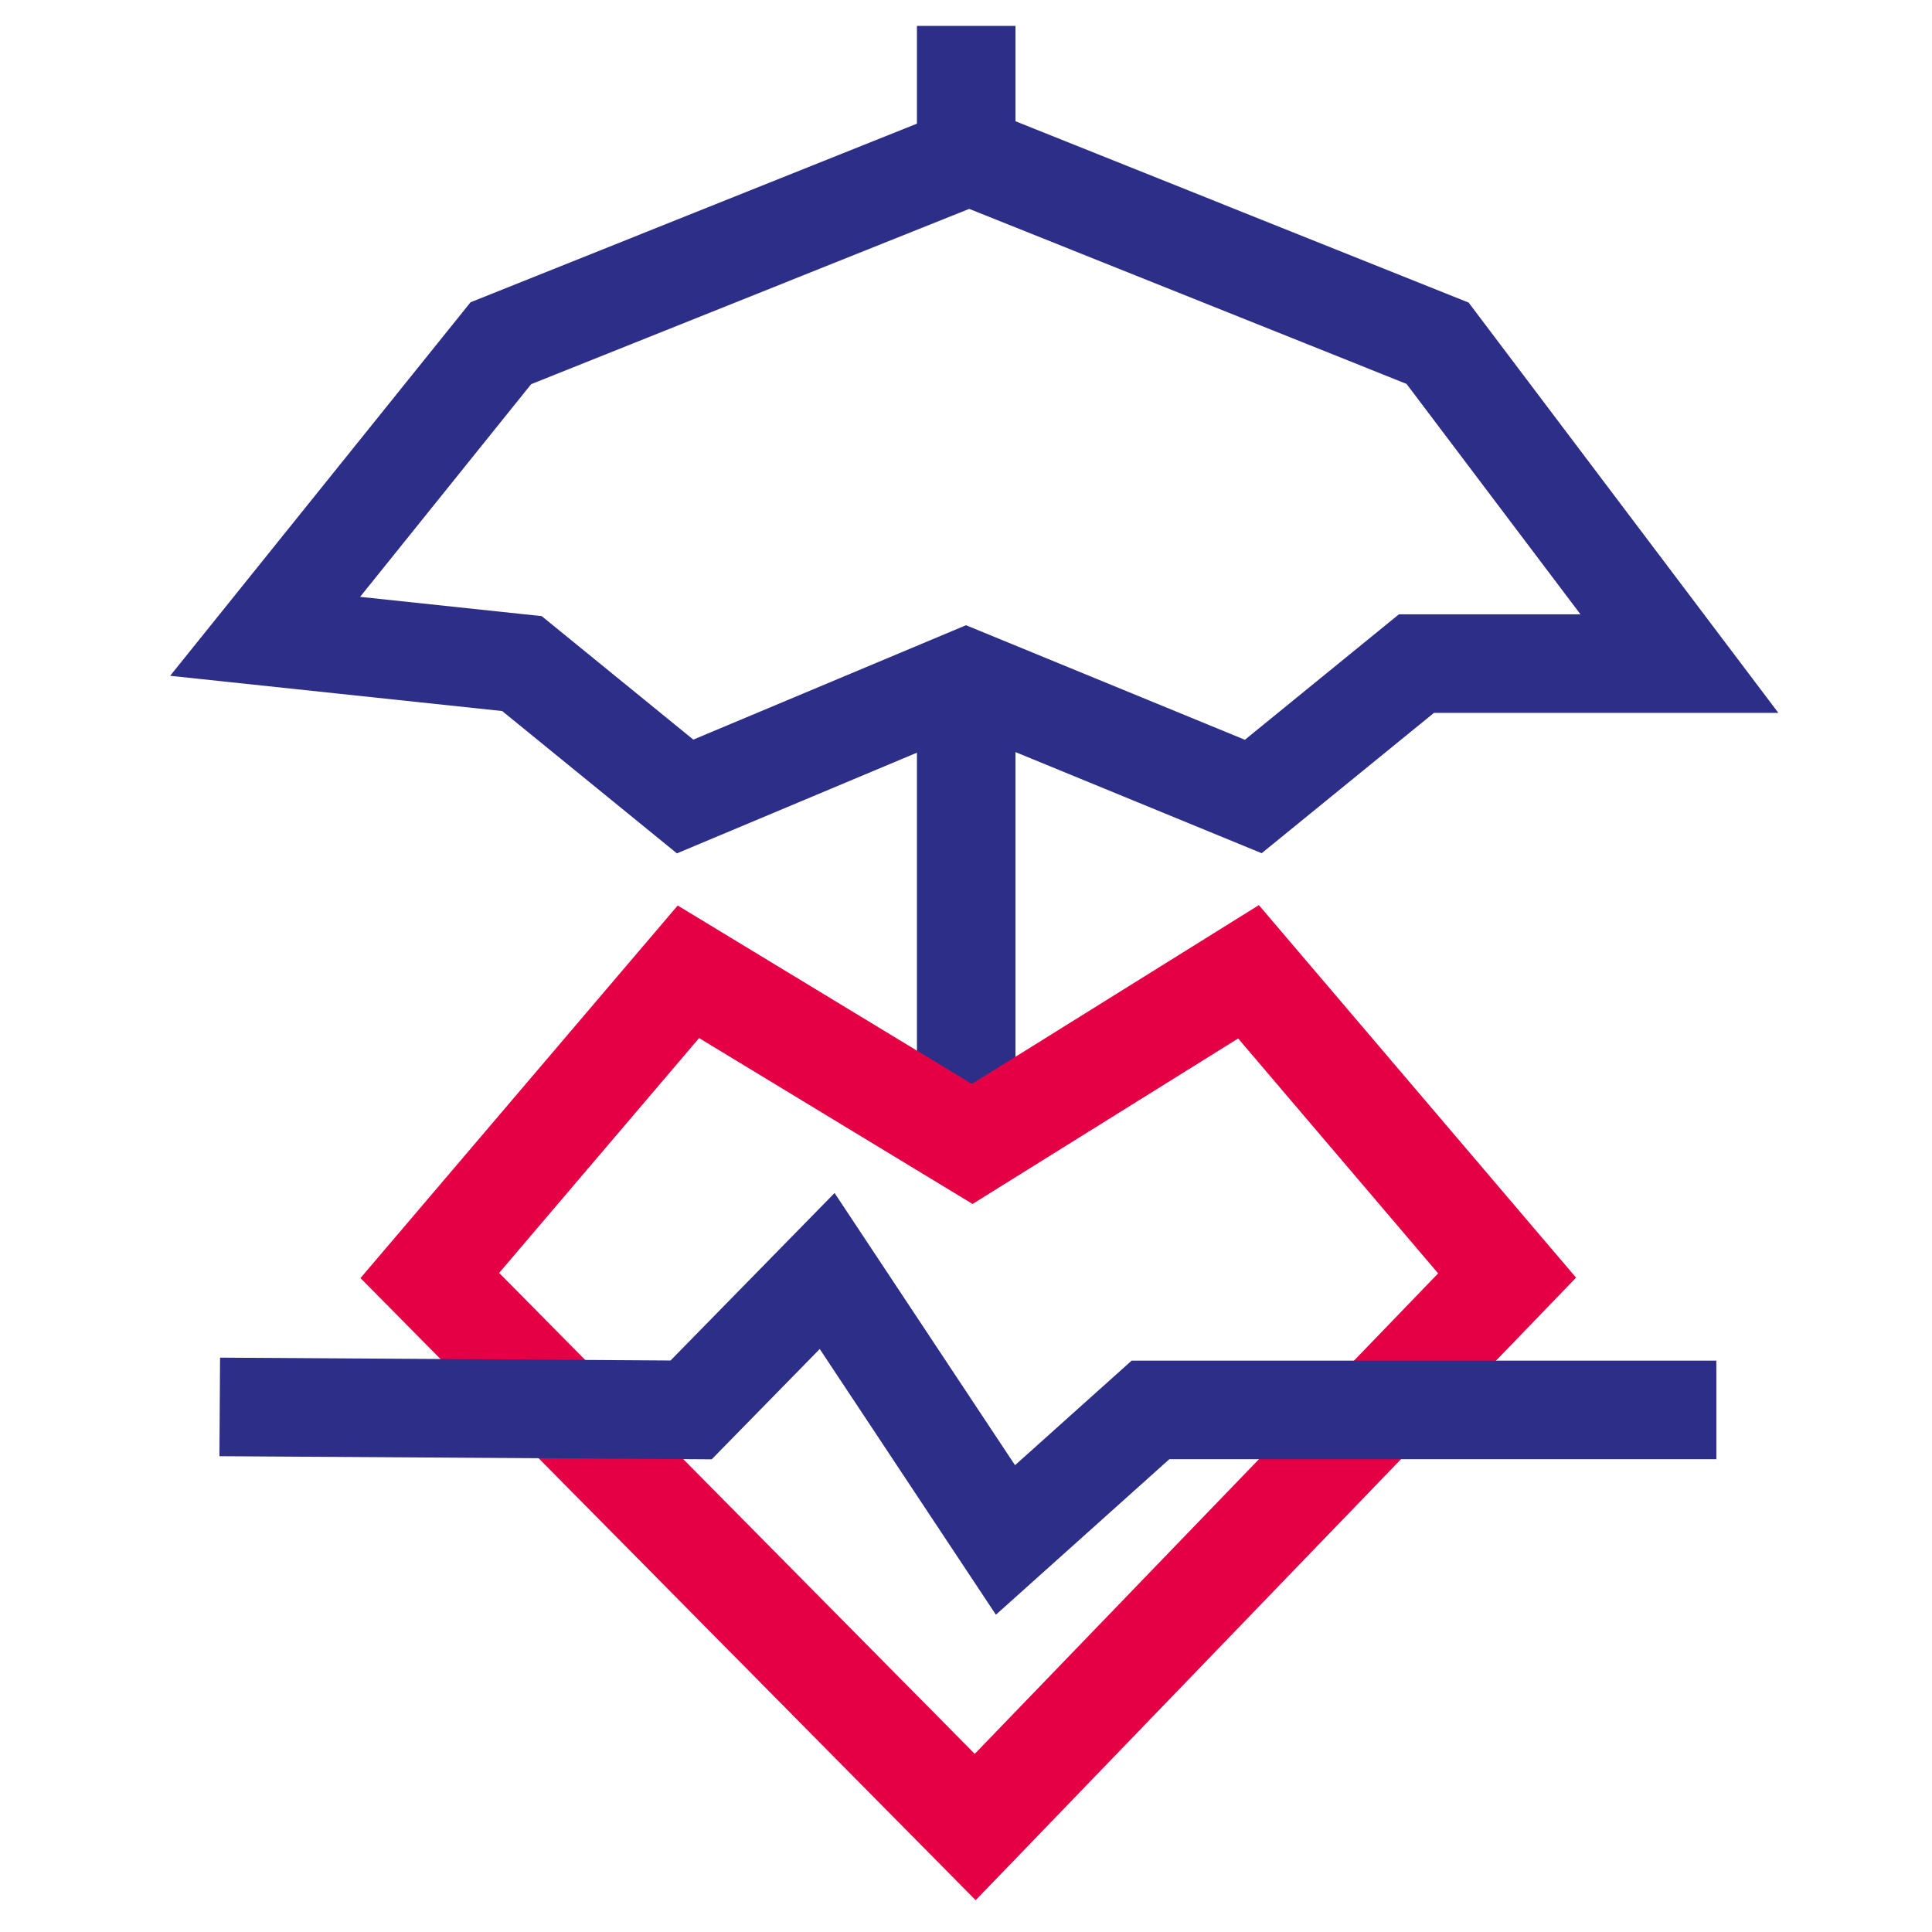
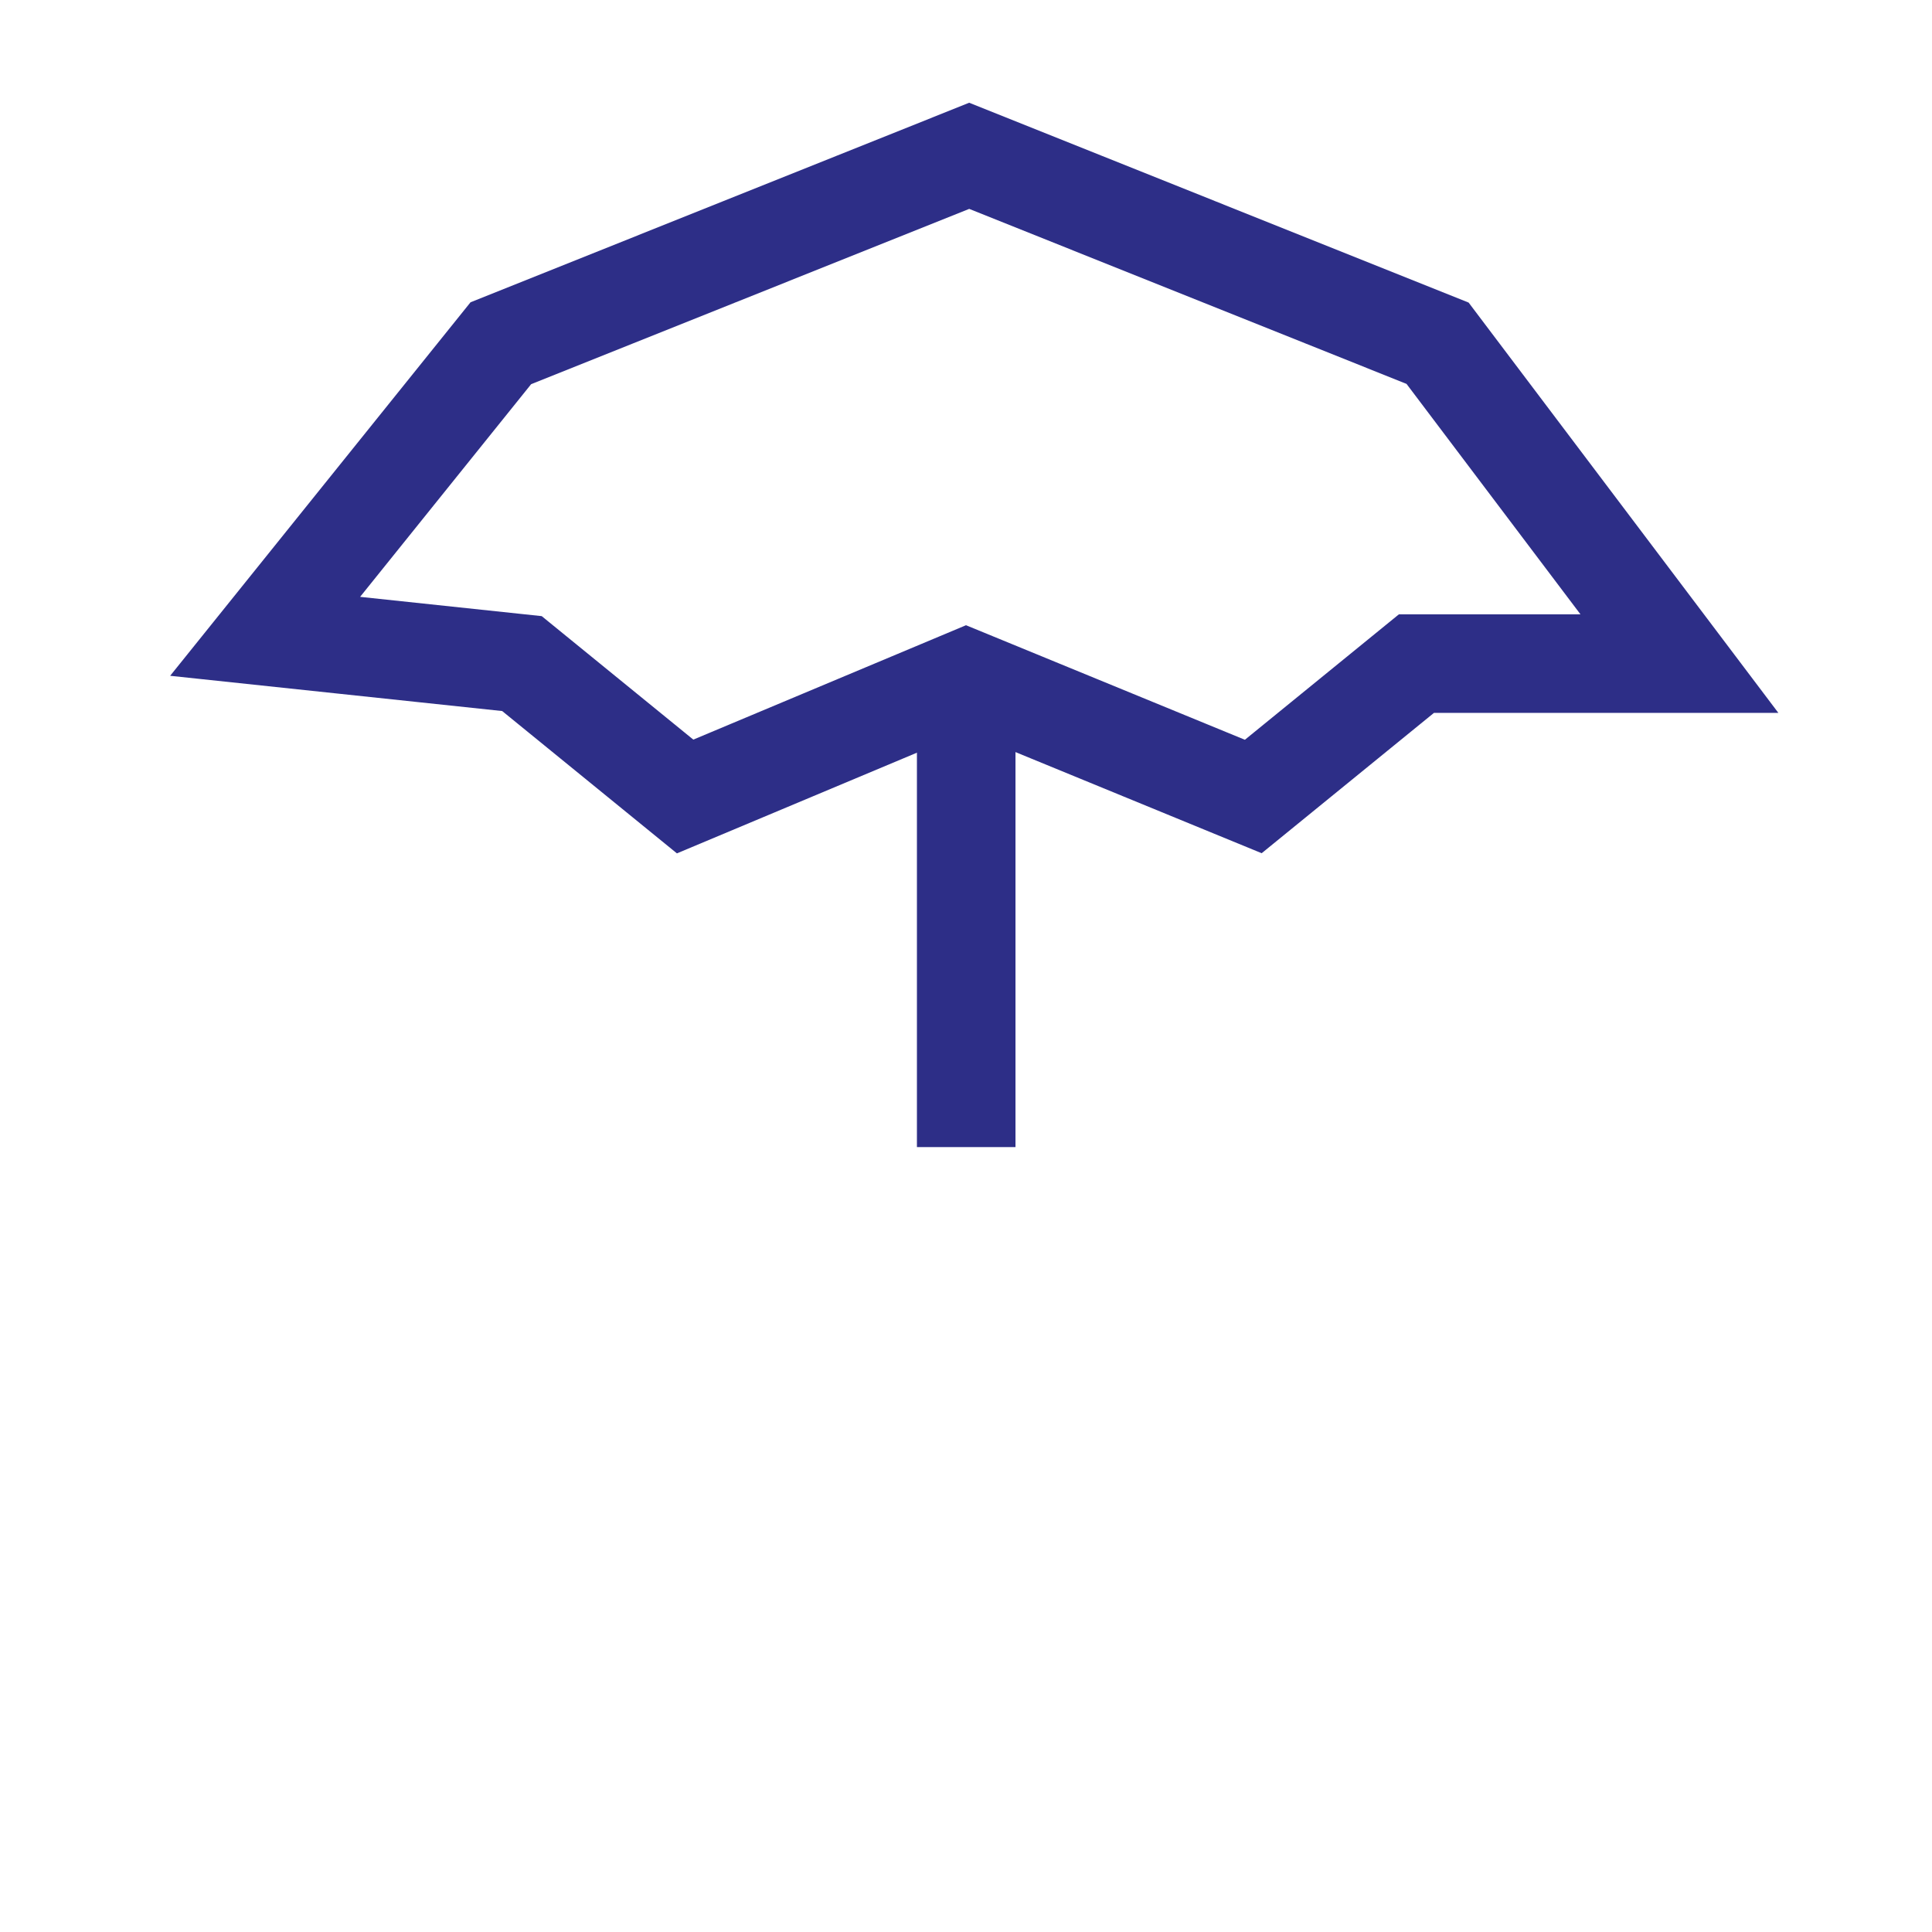
<svg xmlns="http://www.w3.org/2000/svg" id="uuid-d50b27c0-99bd-4191-92dd-337404b39586" viewBox="0 0 141.73 141.73">
  <defs>
    <style>.uuid-c18763a2-5d38-4037-b652-716b25696c5b{stroke:#2d2e87;stroke-width:7.23px;}.uuid-c18763a2-5d38-4037-b652-716b25696c5b,.uuid-0d692757-ed24-4165-b933-1125831017d1{fill:none;stroke-miterlimit:10;}.uuid-0d692757-ed24-4165-b933-1125831017d1{stroke:#e50046;stroke-width:7.5px;}</style>
  </defs>
-   <line class="uuid-c18763a2-5d38-4037-b652-716b25696c5b" x1="70.88" y1="1.9" x2="70.88" y2="13.53" />
  <line class="uuid-c18763a2-5d38-4037-b652-716b25696c5b" x1="70.88" y1="50.68" x2="70.88" y2="84.15" />
-   <polygon class="uuid-0d692757-ed24-4165-b933-1125831017d1" points="110.56 93.57 91.59 71.29 71.32 83.92 50.5 71.29 31.53 93.57 71.54 134.03 110.56 93.57" />
-   <polyline class="uuid-c18763a2-5d38-4037-b652-716b25696c5b" points="16.12 103.21 50.7 103.43 60.68 93.24 73.76 112.97 84.4 103.43 125.91 103.43" />
  <polygon class="uuid-c18763a2-5d38-4037-b652-716b25696c5b" points="70.88 49.78 91.94 58.43 103.91 48.68 123.2 48.68 105.46 25.18 71.1 11.43 36.74 25.18 19.45 46.68 38.29 48.68 50.26 58.43 70.88 49.78" />
</svg>